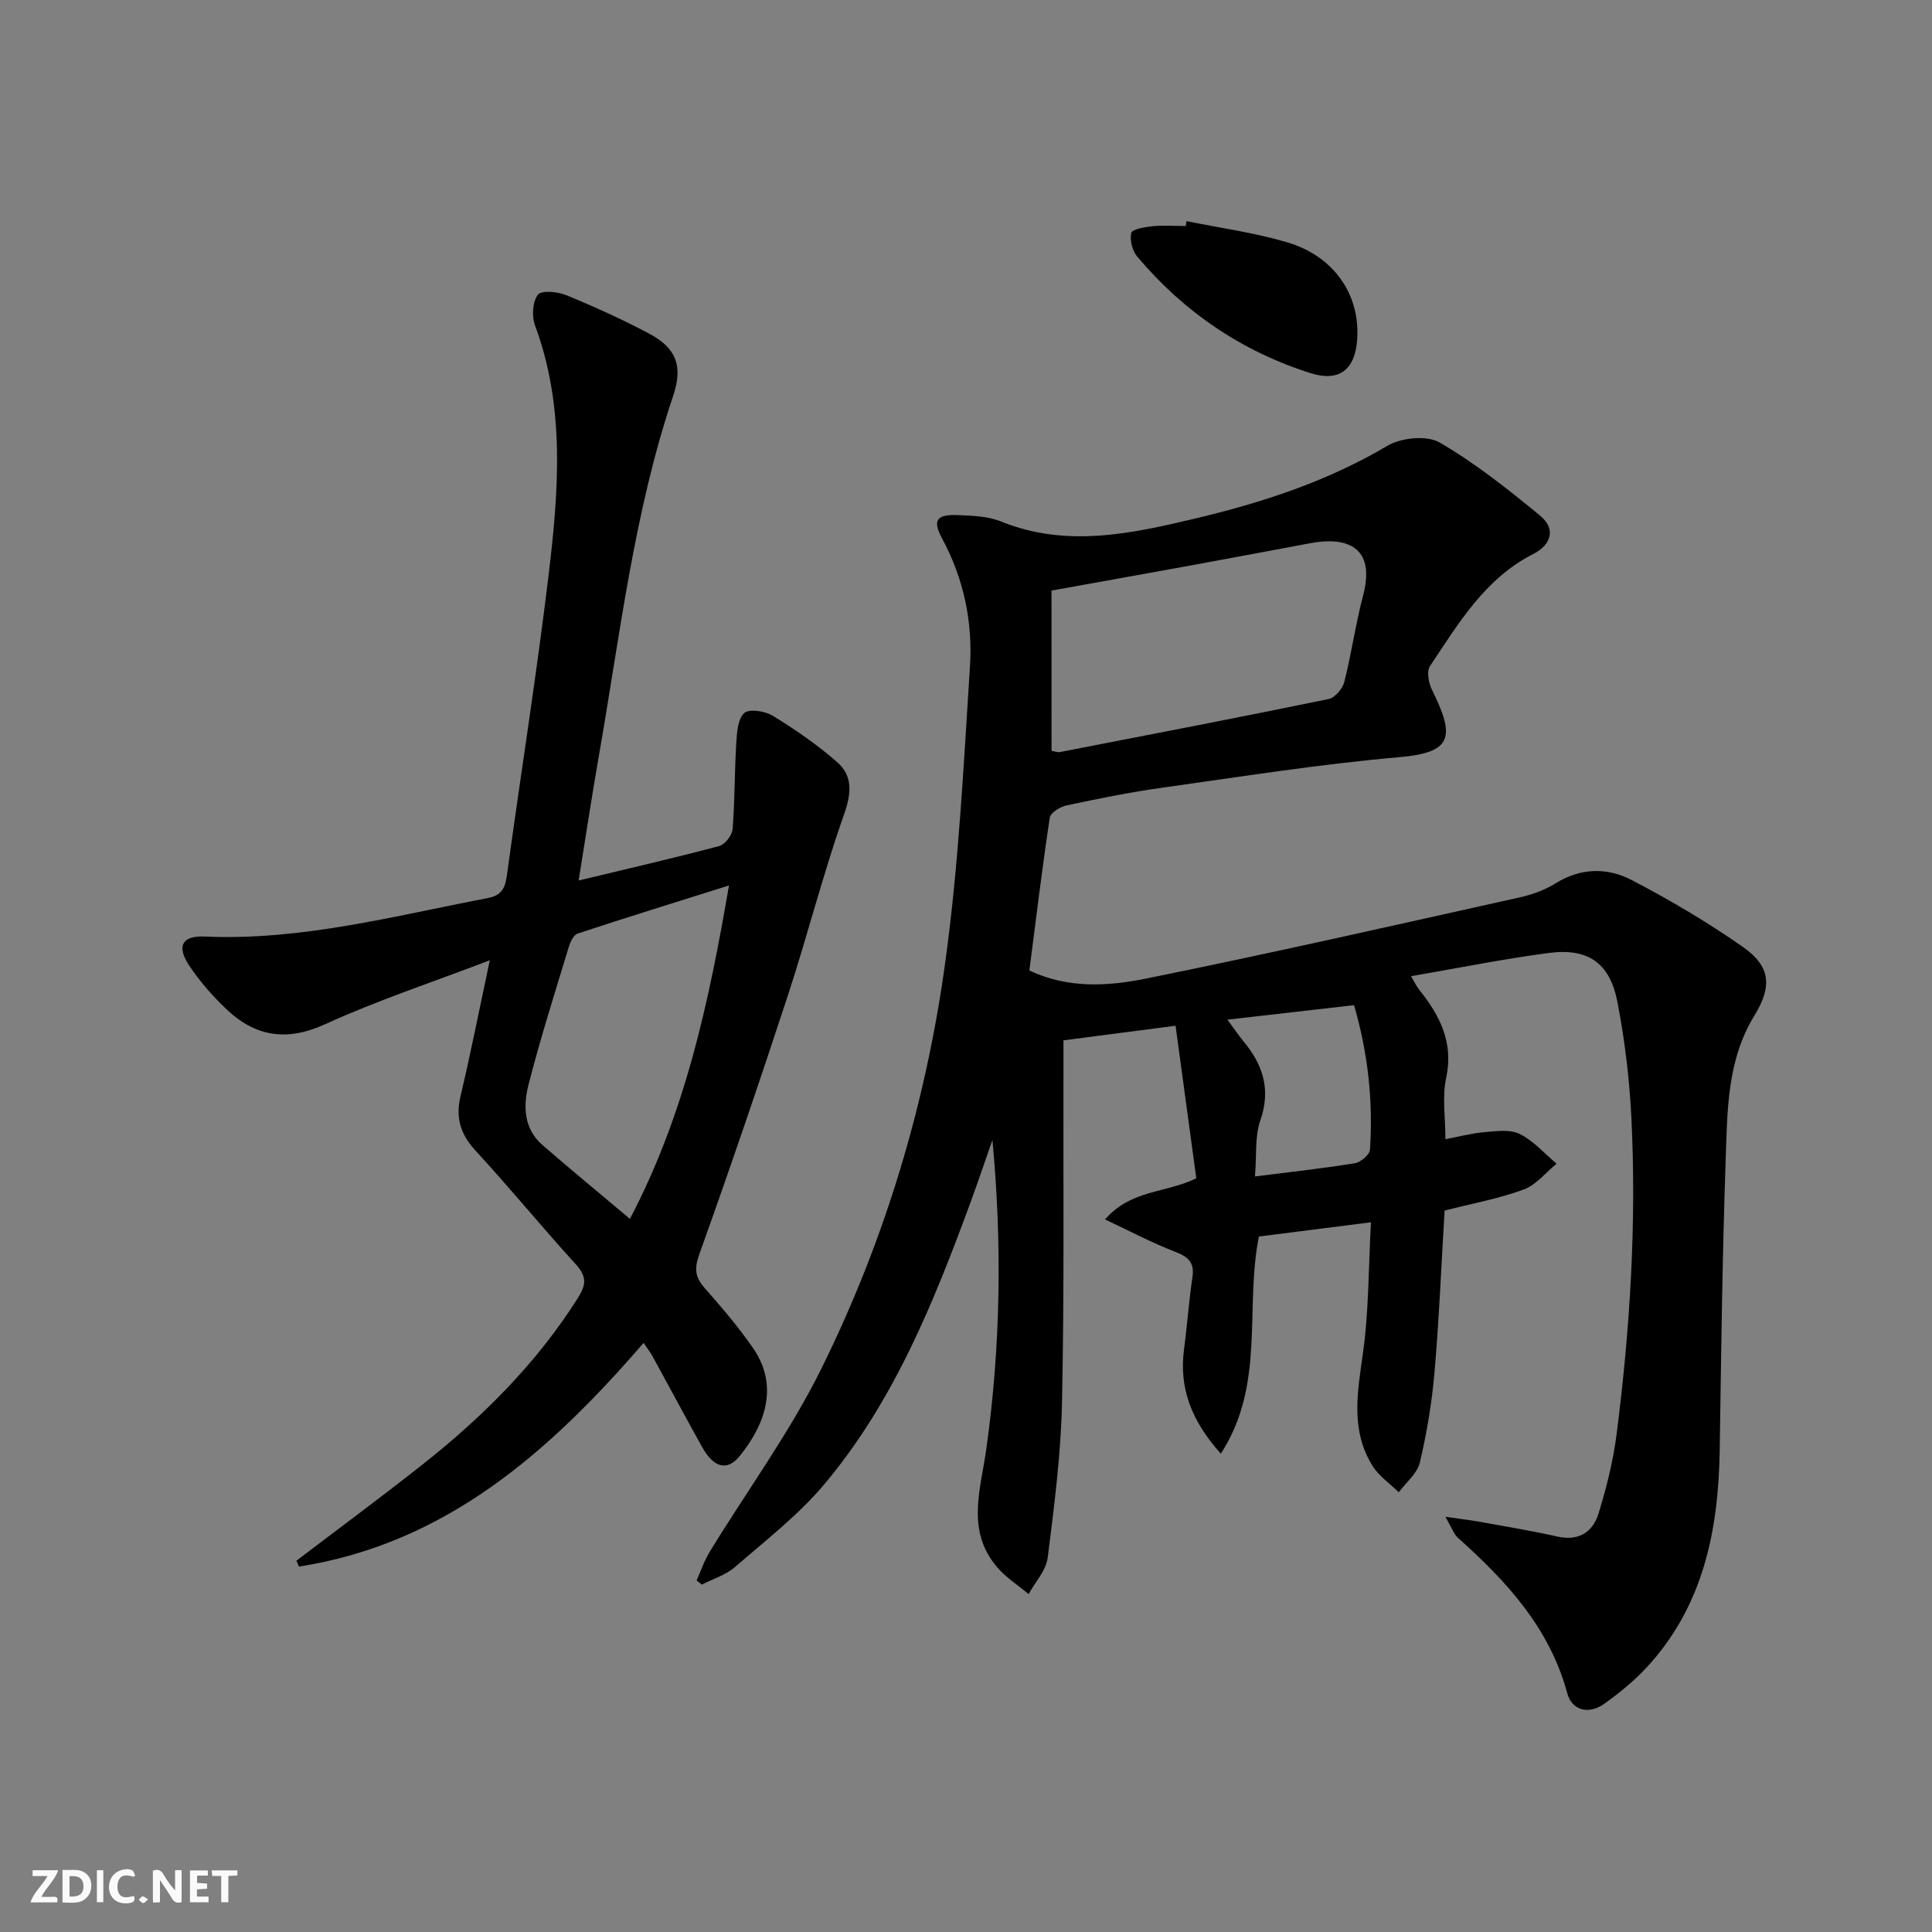
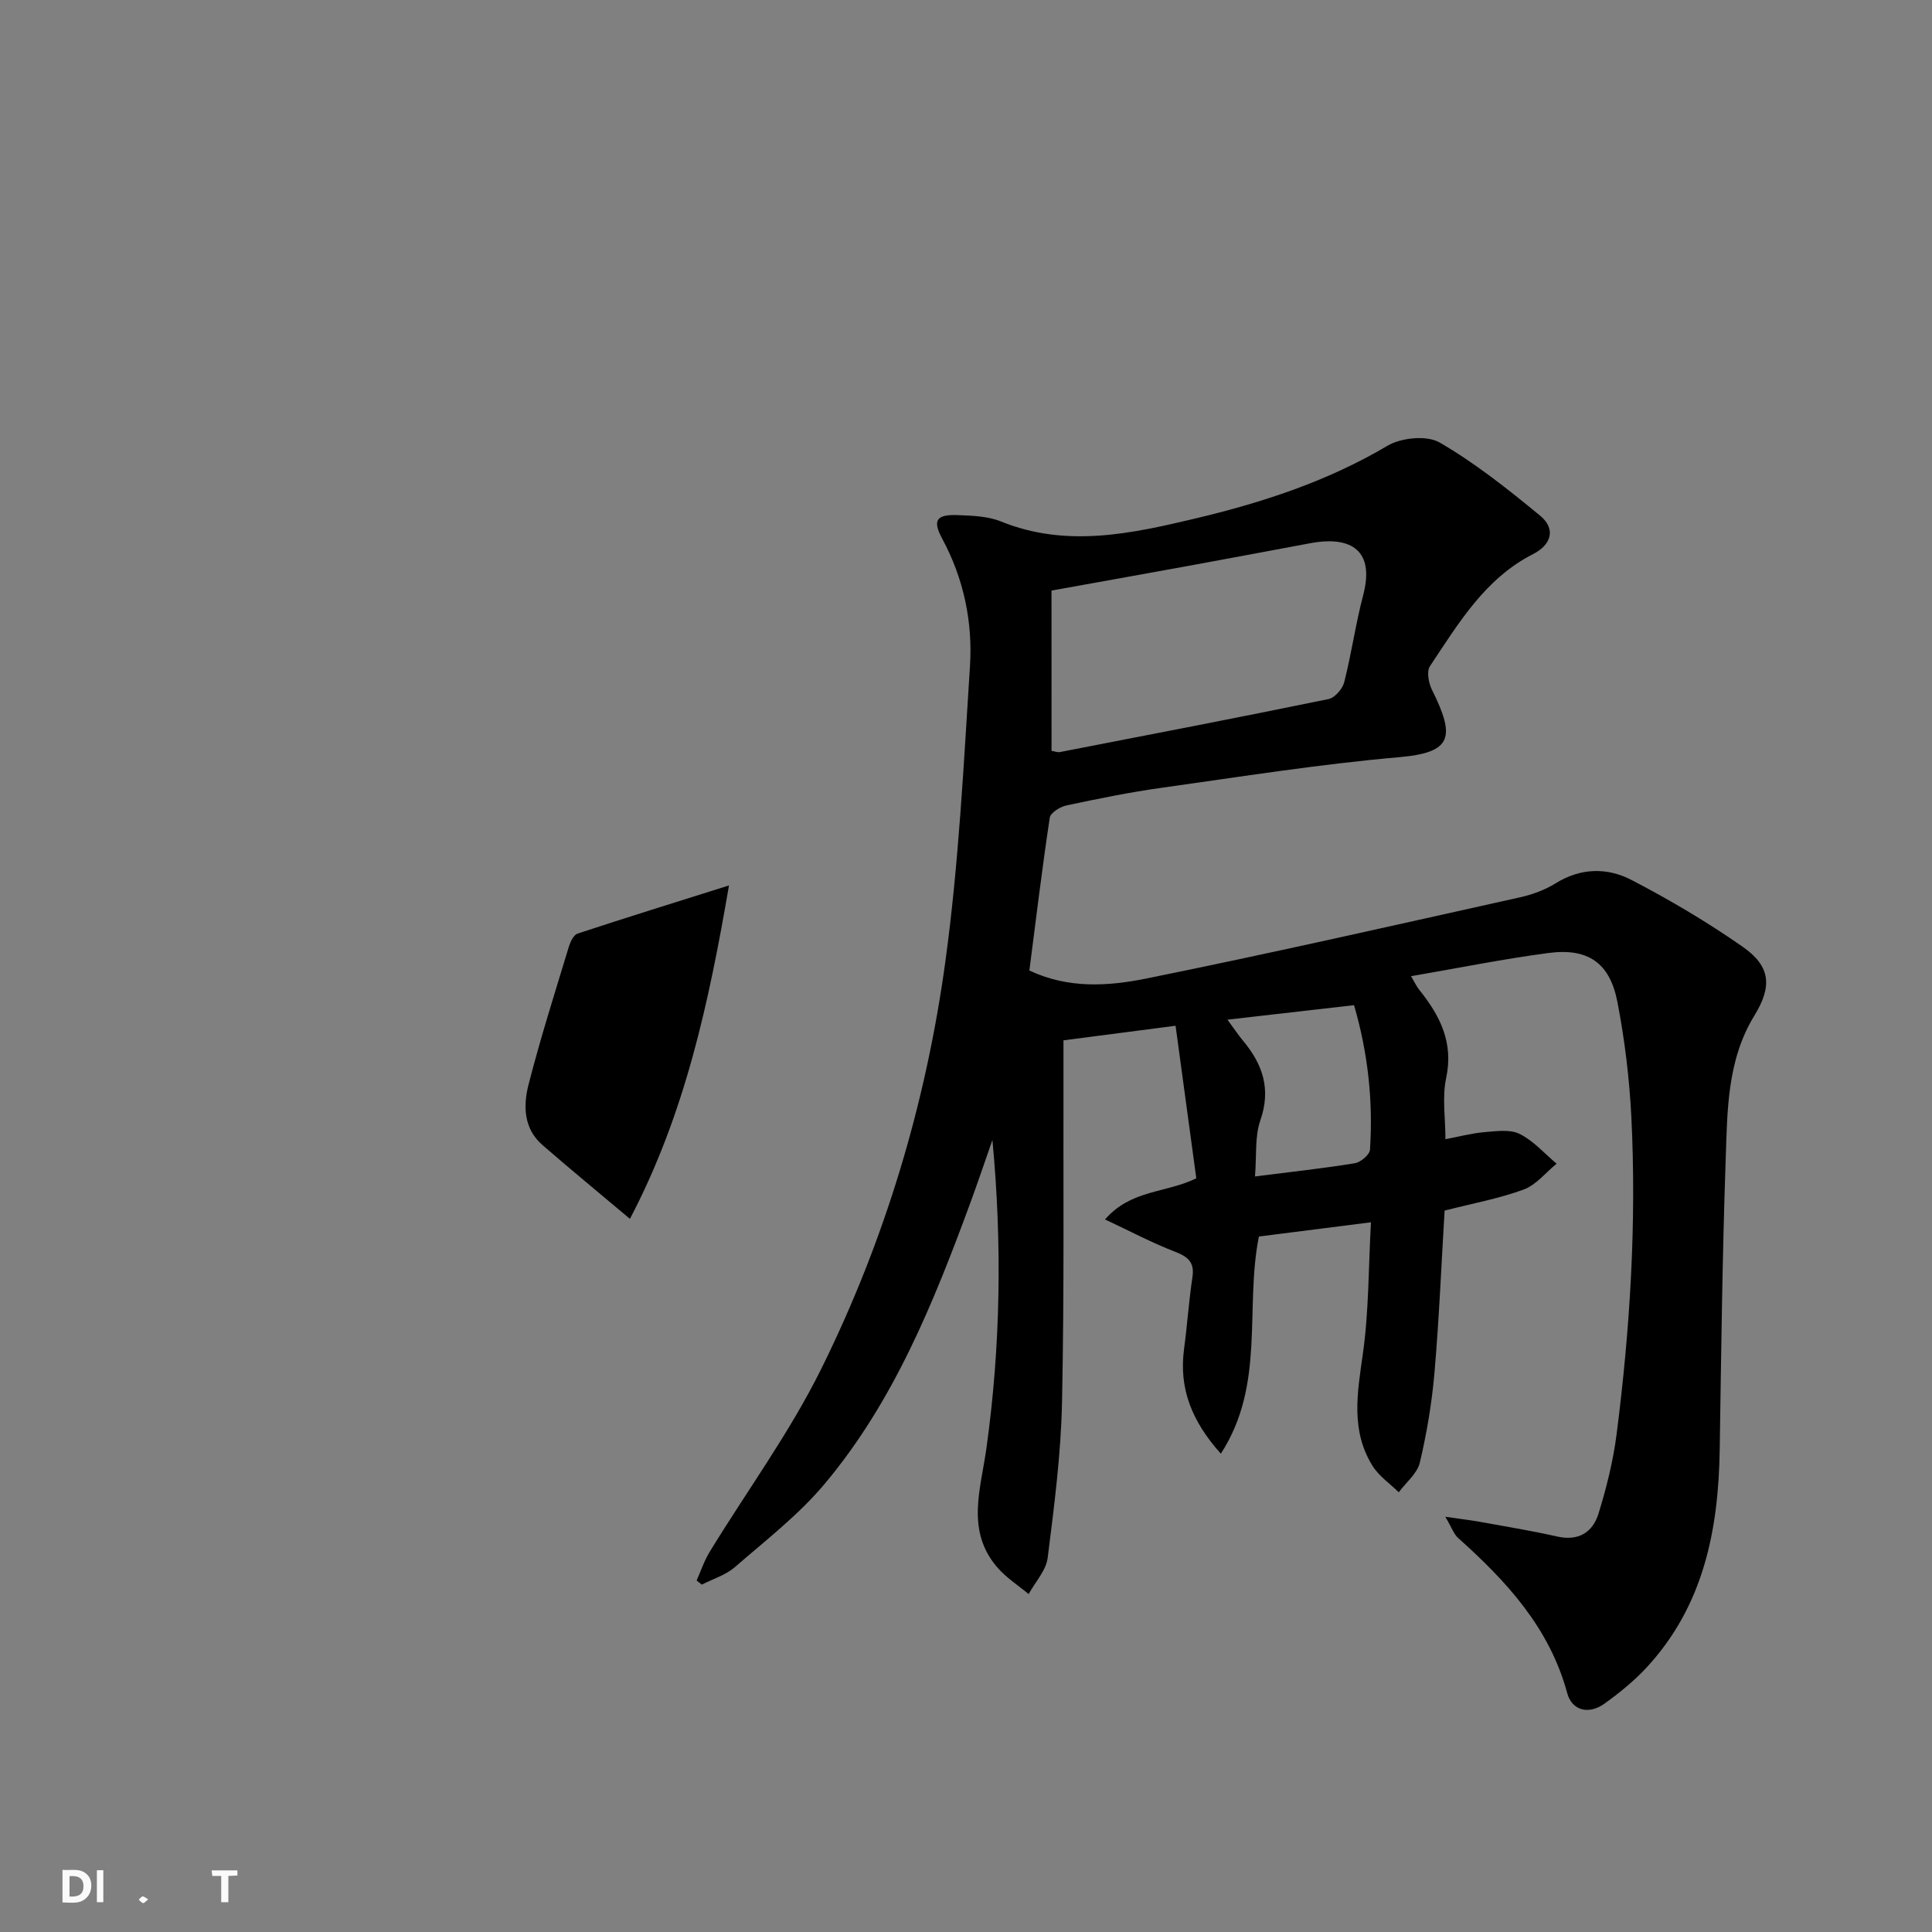
<svg xmlns="http://www.w3.org/2000/svg" enable-background="new 0 0 400 400" viewBox="0 0 400 400">
  <rect x="0" y="0" width="400" height="400" fill="#808080" stroke="none" />
  <g fill="#fbfafa">
-     <path d="m37.59 393.81c-.92.31-1.52.05-2-.78-.7-1.2-1.52-2.34-2.47-3.78v4.59c-.55.03-.95.05-1.41.07-.03-.37-.06-.64-.06-.91 0-1.91 0-3.81 0-5.7 1.13-.41 1.77-.03 2.29.91.62 1.11 1.38 2.14 2.31 3.19v-4.2h1.35v6.61z" />
    <path d="m12.94 393.88v-6.75c1.9.19 3.93-.54 5.37 1.29.8 1.01.78 2.88.03 3.97-1.37 1.97-3.4 1.51-5.4 1.49m1.45-1.22c2.04.12 2.92-.58 2.89-2.21-.03-1.51-.98-2.19-2.89-2z" />
-     <path d="m11.81 393.87h-5.49c.68-2.18 2.47-3.48 3.51-5.45h-3.08v-1.21h5.29c-.71 2.13-2.44 3.48-3.47 5.51.86 0 1.63.04 2.39-.01.79-.05 1.14.21.85 1.16" />
-     <path d="m39.33 393.86v-6.61h3.7v1.07h-2.22v1.52c.68.04 1.34.09 2.07.13v1.07c-.72.05-1.38.09-2.1.14v1.48h2.4v1.19h-3.85z" />
-     <path d="m27.71 388.56c-1.15-.3-2.46-.61-3.1.64-.37.73-.41 1.93-.06 2.67.63 1.35 1.99.93 3.17.68.35.94-.01 1.32-.93 1.46-1.62.25-3.05-.27-3.76-1.48-.73-1.25-.6-3.03.31-4.17.88-1.11 2.71-1.7 4-1.16.32.13.44.74.65 1.12-.1.08-.19.16-.28.24" />
    <path d="m49.15 387.24v1.07c-.59.02-1.17.05-1.87.08v5.44h-1.48v-5.44h-1.85c-.05-.4-.08-.73-.13-1.15z" />
    <path d="m20.06 387.21h1.33v6.62h-1.33z" />
    <path d="m30.68 393.25c-.49.38-.8.79-1.05.76-.32-.05-.6-.45-.9-.7.26-.24.51-.64.8-.67.29-.04.62.3 1.15.61" />
  </g>
  <path d="m283.84 253.06c-8.47 1.08-15.97 2.03-23.2 2.95-2.97 14.92 1.4 30.66-7.88 44.96-6.09-6.81-8.7-13.57-7.61-21.71.66-4.93.99-9.91 1.73-14.83.47-3.12-.93-4.24-3.64-5.29-4.68-1.8-9.15-4.18-14.46-6.67 5.45-6.22 12.45-5.38 18.9-8.51-1.39-10.22-2.81-20.66-4.29-31.59-8.17 1.06-15.35 2-23.21 3.02v5.44c-.06 23.16.18 46.33-.3 69.48-.22 10.76-1.62 21.52-2.97 32.22-.33 2.63-2.58 5.01-3.94 7.51-2.19-1.83-4.67-3.41-6.51-5.55-6.54-7.63-3.4-16.19-2.23-24.66 2.94-21.11 3.26-42.33 1.24-63.81-1.53 4.36-3 8.74-4.59 13.07-7.61 20.66-15.84 41.09-30.17 58.16-5.39 6.42-12.2 11.68-18.58 17.22-1.89 1.64-4.53 2.43-6.83 3.61-.36-.29-.71-.57-1.07-.86.89-1.99 1.58-4.1 2.71-5.94 7.71-12.61 16.55-24.66 23.08-37.85 13.19-26.63 21.71-55.02 25.72-84.45 2.76-20.2 3.78-40.66 5.08-61.03.59-9.19-1.29-18.16-5.76-26.45-2.05-3.8-1.19-5.04 3.32-4.85 2.96.12 6.14.22 8.82 1.3 13.52 5.49 26.88 2.58 40.15-.57 13.91-3.3 27.42-7.69 39.89-15.08 2.85-1.69 8.17-2.23 10.83-.68 7.38 4.28 14.17 9.69 20.79 15.14 3.35 2.76 2.31 6.04-1.44 7.95-10.02 5.1-15.47 14.4-21.37 23.22-.72 1.08-.27 3.48.42 4.88 4.87 9.79 4.23 12.99-6.71 13.95-16.52 1.44-32.93 4.06-49.37 6.36-6.57.92-13.08 2.25-19.57 3.63-1.33.28-3.33 1.52-3.48 2.55-1.58 10.48-2.85 21.01-4.22 31.63 8.08 3.82 16.36 3.25 24.23 1.66 25.85-5.23 51.57-11.08 77.31-16.8 2.56-.57 5.18-1.52 7.4-2.9 5.2-3.24 10.71-3.31 15.73-.7 7.94 4.13 15.7 8.72 23.03 13.84 5.8 4.05 6.11 8.2 2.41 14.23-5.68 9.26-5.6 19.71-5.95 29.94-.69 19.96-.93 39.94-1.23 59.91-.25 16.7-3.36 32.43-15.18 45.17-2.58 2.78-5.6 5.22-8.68 7.44-3.22 2.32-6.72 1.48-7.71-2.16-3.66-13.54-12.57-23.17-22.59-32.14-.9-.8-1.32-2.14-2.65-4.39 3.24.47 5.39.72 7.52 1.11 5.22.95 10.47 1.81 15.64 2.98 4.43 1 7.36-.88 8.56-4.76 1.65-5.36 3.03-10.87 3.74-16.42 2.79-21.82 4.15-43.75 3.05-65.74-.4-7.93-1.37-15.9-2.87-23.7-1.57-8.16-6.08-11.28-14.32-10.19-9.37 1.24-18.65 3.12-28.42 4.8.71 1.19 1.1 2.06 1.67 2.78 4.31 5.36 7.18 10.93 5.6 18.31-.85 3.96-.15 8.25-.15 12.66 2.9-.55 5.47-1.24 8.08-1.46 2.44-.2 5.28-.63 7.29.37 2.87 1.42 5.13 4.05 7.65 6.16-2.25 1.83-4.24 4.4-6.82 5.35-5.1 1.88-10.52 2.86-16.37 4.36-.67 11.1-1.13 22.36-2.1 33.59-.54 6.24-1.59 12.49-3.03 18.59-.54 2.26-2.85 4.1-4.36 6.14-1.83-1.8-4.09-3.33-5.42-5.45-4.57-7.32-3.16-15.13-2.02-23.17 1.25-8.79 1.16-17.78 1.68-27.28zm-66.13-97.6c.76.12 1.27.34 1.72.25 18.56-3.6 37.13-7.17 55.64-10.98 1.3-.27 2.89-2.11 3.24-3.5 1.51-5.93 2.35-12.04 3.91-17.96 2.72-10.3-3.71-12.15-10.8-10.83-8.48 1.58-16.95 3.18-25.43 4.73-9.42 1.72-18.85 3.4-28.29 5.1.01 11.32.01 22.24.01 33.19zm36.42 55.65c1.45 1.97 2.27 3.21 3.21 4.34 4.08 4.88 5.86 10.01 3.6 16.51-1.17 3.37-.75 7.3-1.11 11.61 7.59-.96 14.17-1.67 20.69-2.74 1.21-.2 3.06-1.77 3.12-2.81.67-10.11-.43-20.06-3.3-29.91-8.76 1-17.12 1.96-26.21 3z" fill="#000001" />
-   <path d="m61.36 323.14c8.72-6.64 17.54-13.15 26.13-19.94 12.48-9.86 23.64-20.97 32.2-34.54 1.71-2.72 1.78-4.41-.44-6.86-7.06-7.75-13.7-15.87-20.8-23.58-3.15-3.42-4.16-6.83-3.09-11.33 2.1-8.84 3.85-17.77 6.05-28.08-12.08 4.62-23.36 8.34-34.09 13.24-8.01 3.66-14.51 2.57-20.52-3.18-2.86-2.74-5.55-5.79-7.71-9.09-2.57-3.92-1.34-6.09 3.28-5.88 20.03.89 39.21-4.26 58.6-7.96 2.89-.55 3.62-2.07 3.98-4.72 2.83-20.72 6.13-41.38 8.63-62.15 2.08-17.33 3.48-34.75-2.82-51.73-.69-1.87-.5-4.84.6-6.32.71-.95 4.07-.65 5.83.07 5.83 2.39 11.6 5.01 17.17 7.96 5.68 3.01 7.09 6.73 5 12.95-8.1 24.06-10.95 49.19-15.29 74.02-1.48 8.44-2.76 16.92-4.27 26.28 10.25-2.47 19.71-4.64 29.09-7.13 1.2-.32 2.68-2.23 2.79-3.51.47-5.93.39-11.91.76-17.85.13-2.16.31-4.99 1.66-6.19 1.03-.92 4.31-.4 5.91.58 4.63 2.85 9.18 5.97 13.27 9.55 3.31 2.9 3.02 6.46 1.47 10.86-4.35 12.33-7.56 25.06-11.63 37.49-5.88 17.95-11.98 35.83-18.35 53.62-1.07 3-.84 4.72 1.13 6.96 3.51 3.99 6.99 8.05 10 12.41 5.59 8.07 2.24 16.21-2.76 22.38-2.56 3.16-5.36 2.43-7.74-1.82-3.49-6.24-6.85-12.56-10.29-18.83-.46-.84-1.07-1.61-1.86-2.79-19.47 22.54-40.92 41.56-71.34 46.31-.2-.41-.38-.81-.55-1.2zm69.06-70.79c11.47-21.87 16.36-44.9 20.51-69.03-10.94 3.45-21.18 6.62-31.35 9.97-.81.27-1.48 1.66-1.79 2.67-2.88 9.5-5.9 18.97-8.36 28.59-1.12 4.35-1.04 9.09 2.84 12.48 5.74 5 11.64 9.84 18.15 15.32z" fill="#000001" />
-   <path d="m245.66 45.78c6.95 1.42 14.03 2.38 20.81 4.38 9.77 2.88 15.17 10.89 14.52 20.16-.43 6.19-3.71 8.82-9.64 6.94-14.27-4.52-26.24-12.68-35.89-24.12-1.02-1.21-1.58-3.4-1.25-4.9.17-.77 2.76-1.24 4.31-1.39 2.3-.23 4.65-.06 6.98-.06.05-.34.11-.67.16-1.01z" fill="#000001" />
+   <path d="m61.36 323.14zm69.06-70.79c11.47-21.87 16.36-44.9 20.51-69.03-10.94 3.45-21.18 6.62-31.35 9.97-.81.27-1.48 1.66-1.79 2.67-2.88 9.5-5.9 18.97-8.36 28.59-1.12 4.35-1.04 9.09 2.84 12.48 5.74 5 11.64 9.84 18.15 15.32z" fill="#000001" />
</svg>